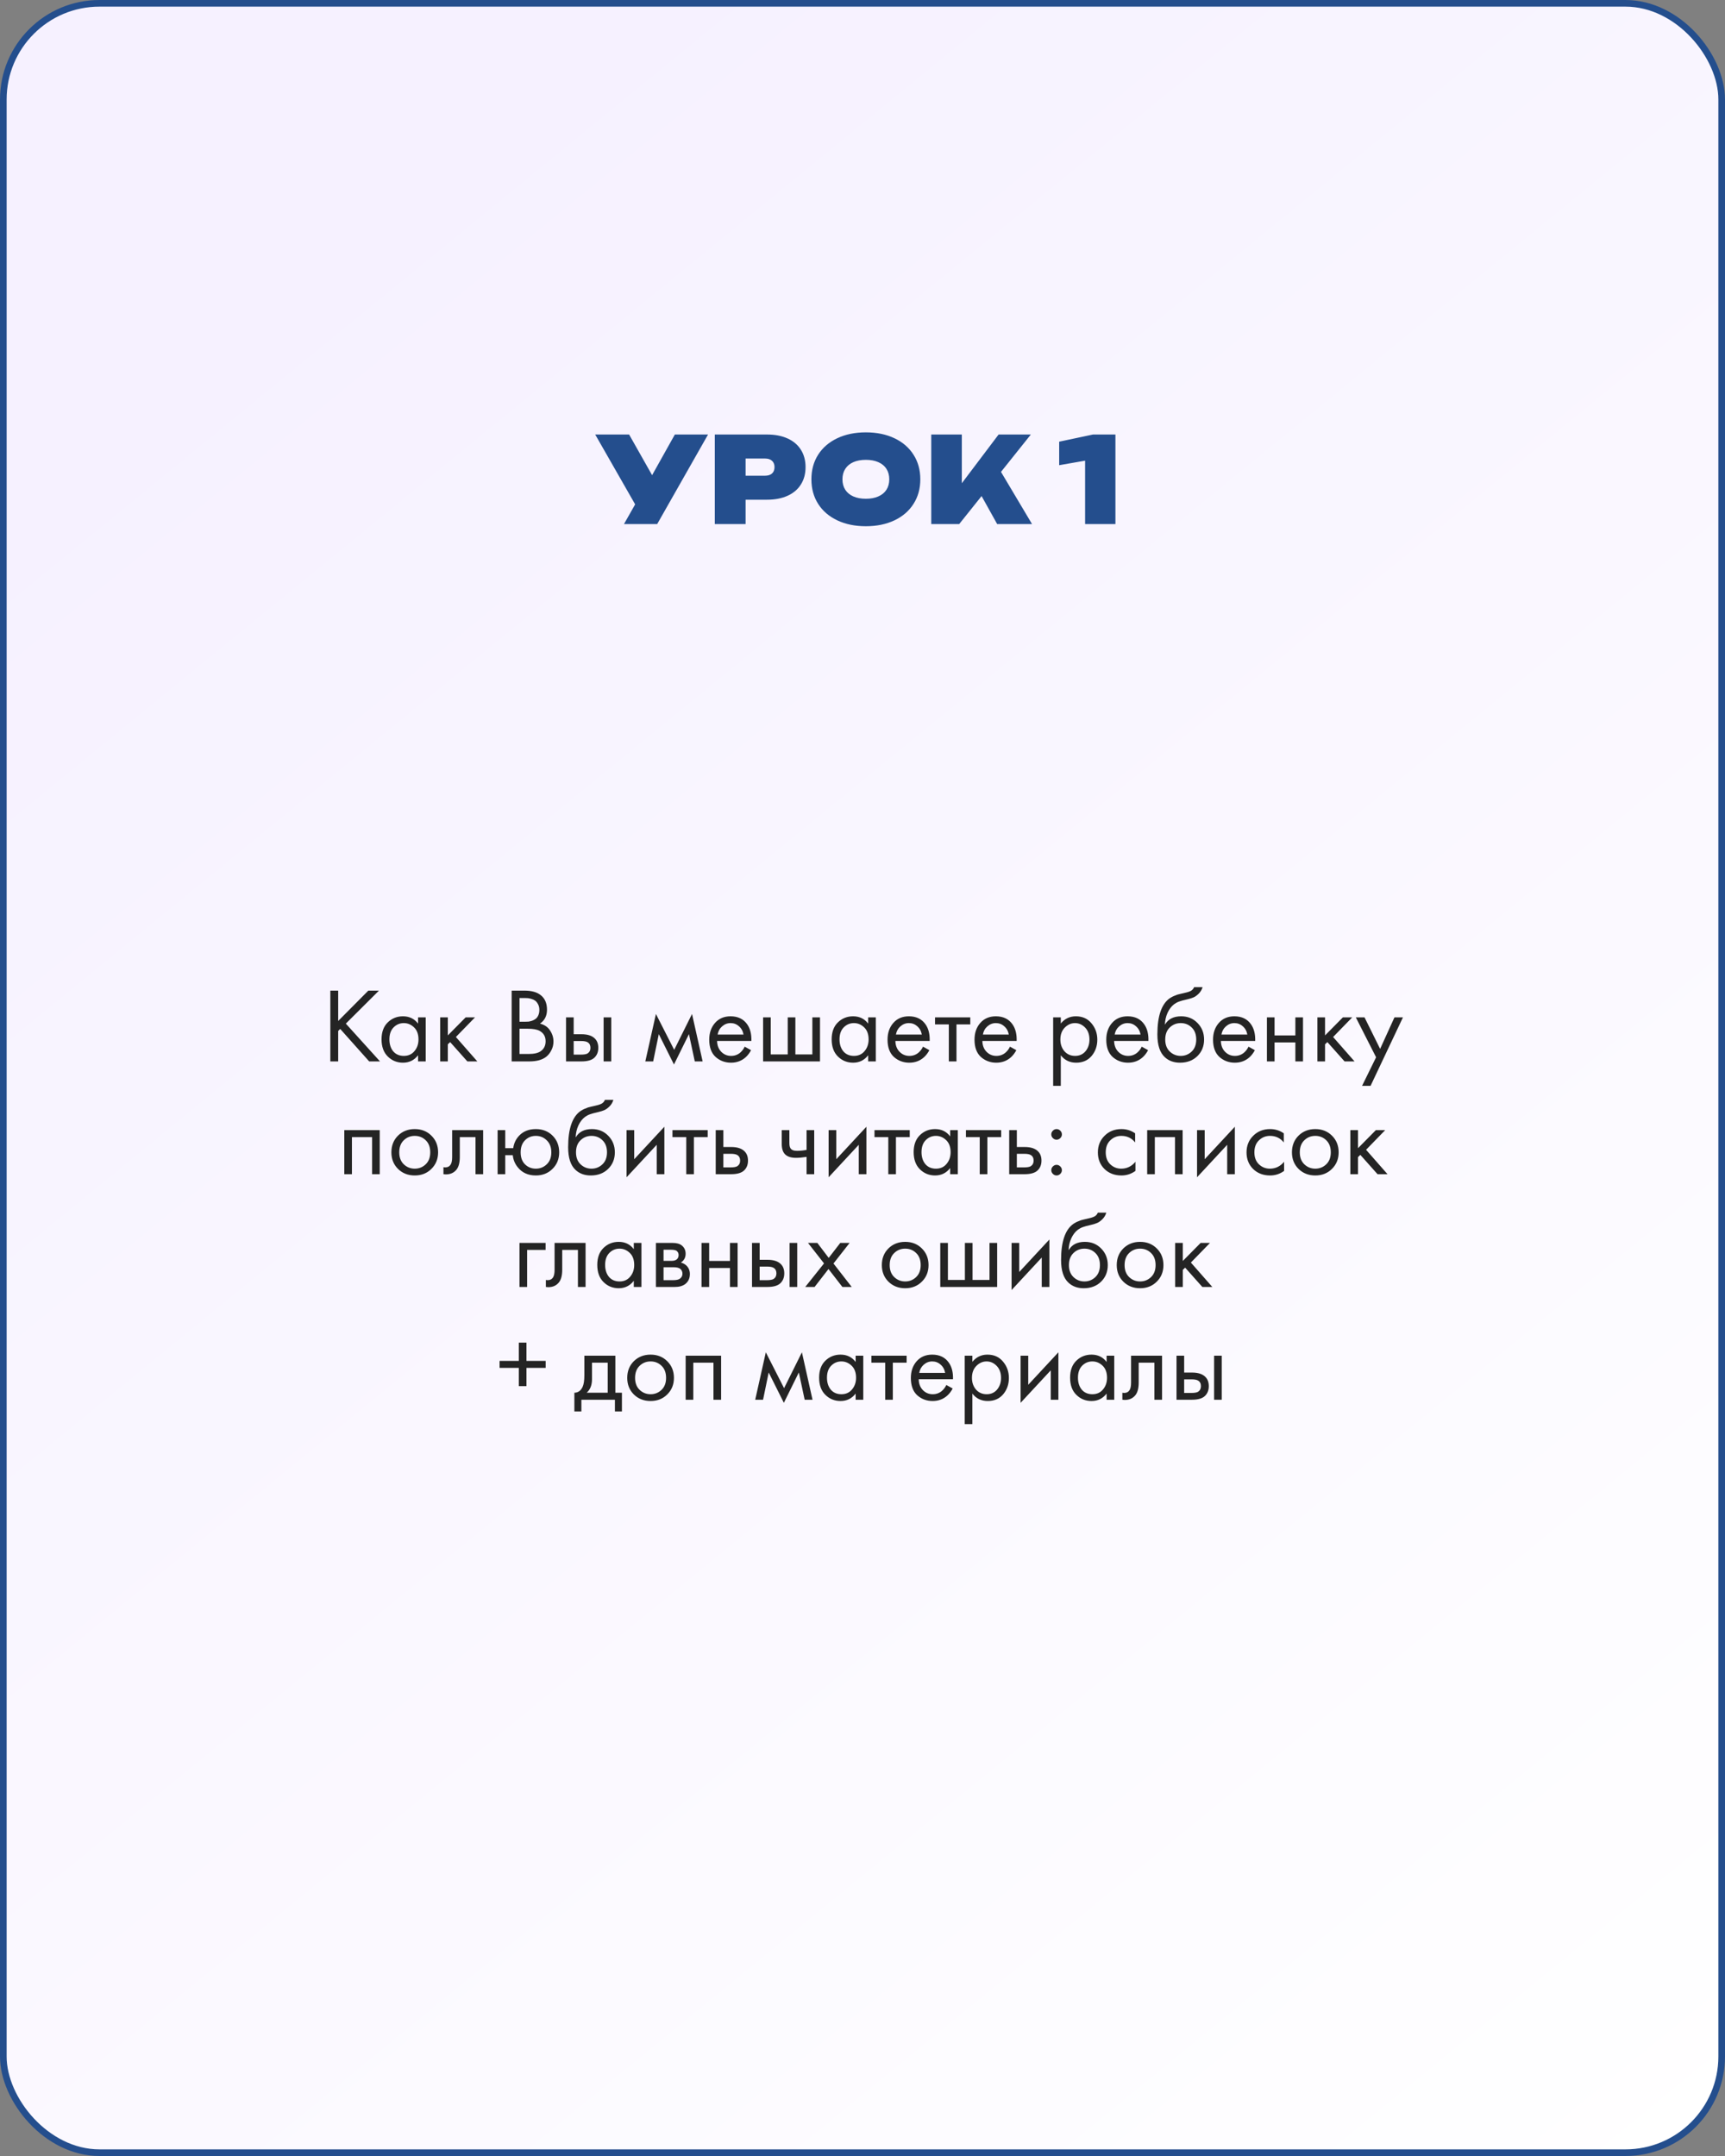
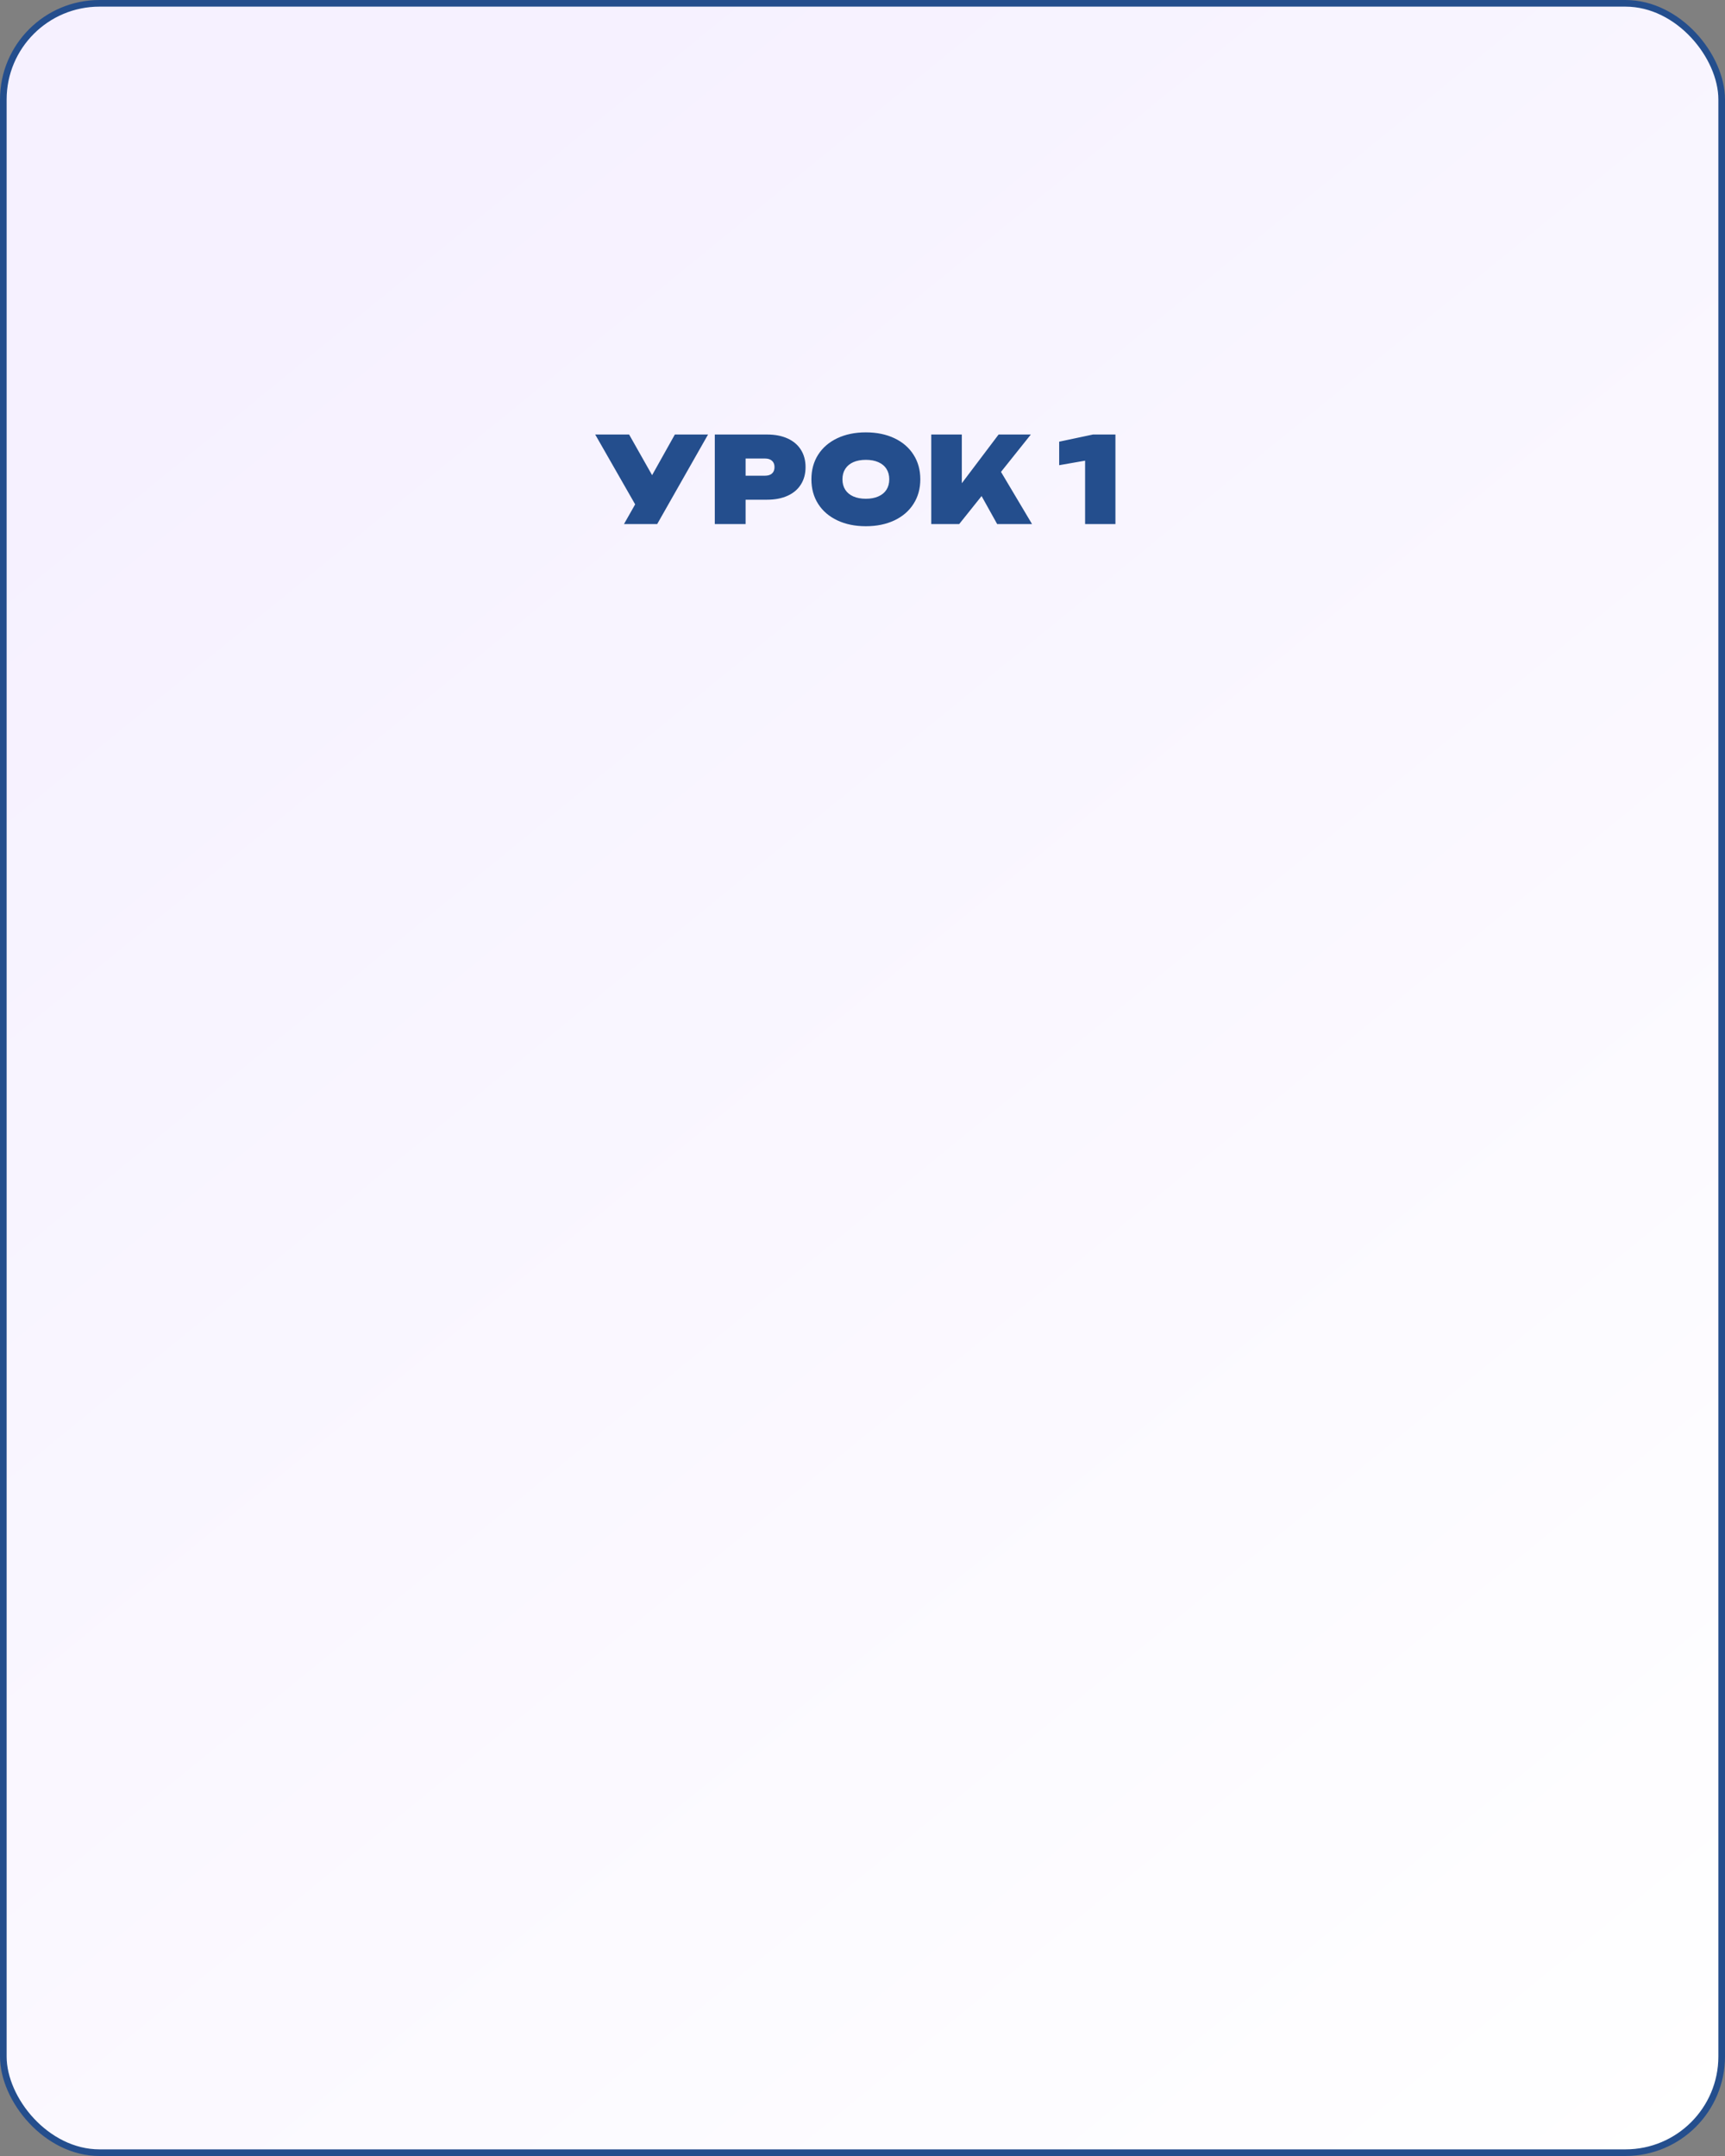
<svg xmlns="http://www.w3.org/2000/svg" width="260" height="325" viewBox="0 0 260 325" fill="none">
  <rect x="0" y="0" width="260" height="325" fill="#808080" stroke="none" />
  <g clip-path="url(#clip0_36_6)">
    <rect x="0.5" y="0.5" width="259" height="324" rx="14.5" fill="url(#paint0_linear_36_6)" stroke="#244E8D" />
    <path d="M98.288 71.629L101.717 65.5H106.721L99.053 79H94.049L95.733 76.03L89.712 65.5H94.823L98.288 71.629ZM115.603 65.5C116.809 65.5 117.85 65.701 118.726 66.103C119.602 66.505 120.268 67.075 120.724 67.813C121.186 68.551 121.417 69.418 121.417 70.414C121.417 71.41 121.186 72.277 120.724 73.015C120.268 73.753 119.602 74.323 118.726 74.725C117.85 75.127 116.809 75.328 115.603 75.328H112.381V79H107.737V65.5H115.603ZM115.297 71.71C115.759 71.71 116.113 71.599 116.359 71.377C116.611 71.149 116.737 70.828 116.737 70.414C116.737 70 116.611 69.682 116.359 69.46C116.113 69.232 115.759 69.118 115.297 69.118H112.381V71.71H115.297ZM130.506 79.324C128.88 79.324 127.446 79.03 126.204 78.442C124.962 77.854 123.999 77.026 123.315 75.958C122.637 74.89 122.298 73.654 122.298 72.25C122.298 70.846 122.637 69.61 123.315 68.542C123.999 67.474 124.962 66.646 126.204 66.058C127.446 65.47 128.88 65.176 130.506 65.176C132.132 65.176 133.566 65.47 134.808 66.058C136.05 66.646 137.01 67.474 137.688 68.542C138.372 69.61 138.714 70.846 138.714 72.25C138.714 73.654 138.372 74.89 137.688 75.958C137.01 77.026 136.05 77.854 134.808 78.442C133.566 79.03 132.132 79.324 130.506 79.324ZM130.506 75.184C131.232 75.184 131.859 75.067 132.387 74.833C132.921 74.599 133.329 74.263 133.611 73.825C133.893 73.381 134.034 72.856 134.034 72.25C134.034 71.644 133.893 71.122 133.611 70.684C133.329 70.24 132.921 69.901 132.387 69.667C131.859 69.433 131.232 69.316 130.506 69.316C129.78 69.316 129.15 69.433 128.616 69.667C128.088 69.901 127.683 70.24 127.401 70.684C127.119 71.122 126.978 71.644 126.978 72.25C126.978 72.856 127.119 73.381 127.401 73.825C127.683 74.263 128.088 74.599 128.616 74.833C129.15 75.067 129.78 75.184 130.506 75.184ZM150.874 71.134L155.554 79H150.298L147.949 74.779L144.574 79H140.362V65.5H144.97V72.844L150.514 65.5H155.374L150.874 71.134ZM159.645 66.58L164.739 65.5H168.123V79H163.551V69.442L159.645 70.126V66.58Z" fill="#244E8D" />
-     <path d="M50.974 149.328V153.904L55.518 149.328H57.118L52.126 154.304L57.278 160H55.646L51.278 155.104L50.974 155.408V160H49.79V149.328H50.974ZM63.012 154.304V153.36H64.164V160H63.012V159.072C62.436 159.819 61.679 160.192 60.74 160.192C59.844 160.192 59.081 159.883 58.452 159.264C57.823 158.645 57.508 157.781 57.508 156.672C57.508 155.584 57.817 154.736 58.436 154.128C59.065 153.509 59.833 153.2 60.74 153.2C61.7 153.2 62.457 153.568 63.012 154.304ZM60.868 154.224C60.26 154.224 59.743 154.443 59.316 154.88C58.9 155.307 58.692 155.904 58.692 156.672C58.692 157.408 58.884 158.011 59.268 158.48C59.663 158.939 60.196 159.168 60.868 159.168C61.54 159.168 62.073 158.928 62.468 158.448C62.873 157.968 63.076 157.381 63.076 156.688C63.076 155.899 62.852 155.291 62.404 154.864C61.956 154.437 61.444 154.224 60.868 154.224ZM66.346 153.36H67.498V156.08L70.186 153.36H71.594L68.714 156.32L71.946 160H70.442L67.85 157.088L67.498 157.424V160H66.346V153.36ZM77.118 149.328H79.038C80.105 149.328 80.921 149.552 81.486 150C82.126 150.491 82.446 151.227 82.446 152.208C82.446 153.125 82.094 153.824 81.39 154.304C82.073 154.475 82.579 154.821 82.91 155.344C83.251 155.856 83.422 156.405 83.422 156.992C83.422 157.472 83.316 157.915 83.102 158.32C82.9 158.725 82.644 159.051 82.334 159.296C81.737 159.765 80.883 160 79.774 160H77.118V149.328ZM78.302 150.448V154.016H79.198C79.358 154.016 79.513 154.011 79.662 154C79.811 153.979 79.987 153.936 80.19 153.872C80.403 153.797 80.585 153.701 80.734 153.584C80.894 153.467 81.028 153.291 81.134 153.056C81.241 152.821 81.294 152.549 81.294 152.24C81.294 151.909 81.23 151.627 81.102 151.392C80.974 151.147 80.83 150.965 80.67 150.848C80.51 150.731 80.318 150.64 80.094 150.576C79.87 150.512 79.7 150.475 79.582 150.464C79.465 150.453 79.347 150.448 79.23 150.448H78.302ZM78.302 155.072V158.88H79.662C80.526 158.88 81.15 158.731 81.534 158.432C82.004 158.091 82.238 157.6 82.238 156.96C82.238 156.245 81.934 155.723 81.326 155.392C80.942 155.179 80.34 155.072 79.518 155.072H78.302ZM85.315 160V153.36H86.467V155.904H87.651C88.568 155.904 89.24 156.123 89.667 156.56C90.008 156.901 90.179 157.365 90.179 157.952C90.179 158.571 89.981 159.067 89.587 159.44C89.192 159.813 88.541 160 87.635 160H85.315ZM86.467 158.976H87.539C88.019 158.976 88.36 158.917 88.563 158.8C88.851 158.608 88.995 158.325 88.995 157.952C88.995 157.568 88.856 157.291 88.579 157.12C88.387 156.992 88.045 156.928 87.555 156.928H86.467V158.976ZM90.979 160V153.36H92.131V160H90.979ZM97.265 160L98.865 152.848L101.617 158.256L104.305 152.848L105.905 160H104.721L103.841 155.888L101.585 160.464L99.297 155.888L98.449 160H97.265ZM112.243 157.776L113.203 158.304C112.979 158.731 112.707 159.088 112.387 159.376C111.779 159.92 111.043 160.192 110.179 160.192C109.283 160.192 108.509 159.904 107.859 159.328C107.219 158.741 106.899 157.872 106.899 156.72C106.899 155.707 107.187 154.869 107.763 154.208C108.349 153.536 109.133 153.2 110.115 153.2C111.224 153.2 112.061 153.605 112.627 154.416C113.075 155.056 113.283 155.888 113.251 156.912H108.083C108.093 157.584 108.301 158.128 108.707 158.544C109.112 158.96 109.608 159.168 110.195 159.168C110.717 159.168 111.171 159.008 111.555 158.688C111.853 158.432 112.083 158.128 112.243 157.776ZM108.163 155.952H112.067C111.971 155.429 111.741 155.013 111.379 154.704C111.027 154.384 110.605 154.224 110.115 154.224C109.635 154.224 109.208 154.389 108.835 154.72C108.472 155.04 108.248 155.451 108.163 155.952ZM115.018 160V153.36H116.17V158.944H118.73V153.36H119.882V158.944H122.442V153.36H123.594V160H115.018ZM130.856 154.304V153.36H132.008V160H130.856V159.072C130.28 159.819 129.522 160.192 128.584 160.192C127.688 160.192 126.925 159.883 126.296 159.264C125.666 158.645 125.352 157.781 125.352 156.672C125.352 155.584 125.661 154.736 126.28 154.128C126.909 153.509 127.677 153.2 128.584 153.2C129.544 153.2 130.301 153.568 130.856 154.304ZM128.712 154.224C128.104 154.224 127.586 154.443 127.16 154.88C126.744 155.307 126.536 155.904 126.536 156.672C126.536 157.408 126.728 158.011 127.112 158.48C127.506 158.939 128.04 159.168 128.712 159.168C129.384 159.168 129.917 158.928 130.312 158.448C130.717 157.968 130.92 157.381 130.92 156.688C130.92 155.899 130.696 155.291 130.248 154.864C129.8 154.437 129.288 154.224 128.712 154.224ZM139.118 157.776L140.078 158.304C139.854 158.731 139.582 159.088 139.262 159.376C138.654 159.92 137.918 160.192 137.054 160.192C136.158 160.192 135.384 159.904 134.734 159.328C134.094 158.741 133.774 157.872 133.774 156.72C133.774 155.707 134.062 154.869 134.638 154.208C135.224 153.536 136.008 153.2 136.99 153.2C138.099 153.2 138.936 153.605 139.502 154.416C139.95 155.056 140.158 155.888 140.126 156.912H134.958C134.968 157.584 135.176 158.128 135.582 158.544C135.987 158.96 136.483 159.168 137.07 159.168C137.592 159.168 138.046 159.008 138.43 158.688C138.728 158.432 138.958 158.128 139.118 157.776ZM135.038 155.952H138.942C138.846 155.429 138.616 155.013 138.254 154.704C137.902 154.384 137.48 154.224 136.99 154.224C136.51 154.224 136.083 154.389 135.71 154.72C135.347 155.04 135.123 155.451 135.038 155.952ZM146.245 154.416H144.165V160H143.013V154.416H140.933V153.36H146.245V154.416ZM152.227 157.776L153.187 158.304C152.963 158.731 152.691 159.088 152.371 159.376C151.763 159.92 151.027 160.192 150.163 160.192C149.267 160.192 148.494 159.904 147.843 159.328C147.203 158.741 146.883 157.872 146.883 156.72C146.883 155.707 147.171 154.869 147.747 154.208C148.334 153.536 149.118 153.2 150.099 153.2C151.208 153.2 152.046 153.605 152.611 154.416C153.059 155.056 153.267 155.888 153.235 156.912H148.067C148.078 157.584 148.286 158.128 148.691 158.544C149.096 158.96 149.592 159.168 150.179 159.168C150.702 159.168 151.155 159.008 151.539 158.688C151.838 158.432 152.067 158.128 152.227 157.776ZM148.147 155.952H152.051C151.955 155.429 151.726 155.013 151.363 154.704C151.011 154.384 150.59 154.224 150.099 154.224C149.619 154.224 149.192 154.389 148.819 154.72C148.456 155.04 148.232 155.451 148.147 155.952ZM159.888 159.072V163.68H158.736V153.36H159.888V154.288C160.475 153.563 161.232 153.2 162.16 153.2C163.152 153.2 163.936 153.552 164.512 154.256C165.099 154.949 165.392 155.771 165.392 156.72C165.392 157.68 165.104 158.501 164.528 159.184C163.952 159.856 163.179 160.192 162.208 160.192C161.238 160.192 160.464 159.819 159.888 159.072ZM162.048 159.168C162.699 159.168 163.222 158.933 163.616 158.464C164.011 157.984 164.208 157.403 164.208 156.72C164.208 155.952 163.99 155.344 163.552 154.896C163.115 154.448 162.608 154.224 162.032 154.224C161.456 154.224 160.944 154.448 160.496 154.896C160.048 155.344 159.824 155.947 159.824 156.704C159.824 157.397 160.027 157.984 160.432 158.464C160.848 158.933 161.387 159.168 162.048 159.168ZM172.086 157.776L173.046 158.304C172.822 158.731 172.55 159.088 172.23 159.376C171.622 159.92 170.886 160.192 170.022 160.192C169.126 160.192 168.353 159.904 167.702 159.328C167.062 158.741 166.742 157.872 166.742 156.72C166.742 155.707 167.03 154.869 167.606 154.208C168.193 153.536 168.977 153.2 169.958 153.2C171.068 153.2 171.905 153.605 172.47 154.416C172.918 155.056 173.126 155.888 173.094 156.912H167.926C167.937 157.584 168.145 158.128 168.55 158.544C168.956 158.96 169.452 159.168 170.038 159.168C170.561 159.168 171.014 159.008 171.398 158.688C171.697 158.432 171.926 158.128 172.086 157.776ZM168.006 155.952H171.91C171.814 155.429 171.585 155.013 171.222 154.704C170.87 154.384 170.449 154.224 169.958 154.224C169.478 154.224 169.052 154.389 168.678 154.72C168.316 155.04 168.092 155.451 168.006 155.952ZM179.981 148.8H181.261C181.144 149.195 180.941 149.531 180.653 149.808C180.376 150.075 180.12 150.256 179.885 150.352C179.661 150.448 179.395 150.533 179.085 150.608C179.032 150.619 178.904 150.651 178.701 150.704C178.499 150.747 178.344 150.784 178.237 150.816C178.131 150.848 177.992 150.891 177.821 150.944C177.651 150.997 177.496 151.061 177.357 151.136C177.219 151.211 177.091 151.291 176.973 151.376C176.568 151.685 176.237 152.117 175.981 152.672C175.736 153.216 175.603 153.797 175.581 154.416H175.613C176.093 153.605 176.899 153.2 178.029 153.2C179.021 153.2 179.843 153.536 180.493 154.208C181.155 154.88 181.485 155.712 181.485 156.704C181.485 157.707 181.149 158.539 180.477 159.2C179.805 159.861 178.931 160.192 177.853 160.192C176.925 160.192 176.163 159.915 175.565 159.36C174.819 158.677 174.445 157.536 174.445 155.936C174.445 153.152 175.075 151.328 176.333 150.464C176.429 150.4 176.531 150.341 176.637 150.288C176.744 150.224 176.856 150.171 176.973 150.128C177.101 150.075 177.208 150.032 177.293 150C177.379 149.957 177.496 149.92 177.645 149.888C177.805 149.845 177.912 149.819 177.965 149.808C178.029 149.787 178.147 149.76 178.317 149.728C178.499 149.685 178.611 149.659 178.653 149.648C179.08 149.552 179.389 149.44 179.581 149.312C179.773 149.173 179.907 149.003 179.981 148.8ZM179.613 154.88C179.165 154.443 178.616 154.224 177.965 154.224C177.315 154.224 176.76 154.448 176.301 154.896C175.853 155.333 175.629 155.936 175.629 156.704C175.629 157.472 175.859 158.075 176.317 158.512C176.776 158.949 177.325 159.168 177.965 159.168C178.605 159.168 179.155 158.949 179.613 158.512C180.072 158.075 180.301 157.472 180.301 156.704C180.301 155.925 180.072 155.317 179.613 154.88ZM188.18 157.776L189.14 158.304C188.916 158.731 188.644 159.088 188.324 159.376C187.716 159.92 186.98 160.192 186.116 160.192C185.22 160.192 184.447 159.904 183.796 159.328C183.156 158.741 182.836 157.872 182.836 156.72C182.836 155.707 183.124 154.869 183.7 154.208C184.287 153.536 185.071 153.2 186.052 153.2C187.161 153.2 187.999 153.605 188.564 154.416C189.012 155.056 189.22 155.888 189.188 156.912H184.02C184.031 157.584 184.239 158.128 184.644 158.544C185.049 158.96 185.545 159.168 186.132 159.168C186.655 159.168 187.108 159.008 187.492 158.688C187.791 158.432 188.02 158.128 188.18 157.776ZM184.1 155.952H188.004C187.908 155.429 187.679 155.013 187.316 154.704C186.964 154.384 186.543 154.224 186.052 154.224C185.572 154.224 185.145 154.389 184.772 154.72C184.409 155.04 184.185 155.451 184.1 155.952ZM190.955 160V153.36H192.107V156.08H195.243V153.36H196.395V160H195.243V157.136H192.107V160H190.955ZM198.565 153.36H199.717V156.08L202.405 153.36H203.813L200.933 156.32L204.165 160H202.661L200.069 157.088L199.717 157.424V160H198.565V153.36ZM205.299 163.68L207.411 159.376L204.355 153.36H205.667L208.019 158.112L210.179 153.36H211.459L206.579 163.68H205.299ZM51.893 170.36H57.237V177H56.085V171.416H53.045V177H51.893V170.36ZM65.024 176.2C64.363 176.861 63.526 177.192 62.512 177.192C61.499 177.192 60.656 176.861 59.984 176.2C59.323 175.539 58.992 174.707 58.992 173.704C58.992 172.691 59.323 171.853 59.984 171.192C60.656 170.531 61.499 170.2 62.512 170.2C63.526 170.2 64.363 170.531 65.024 171.192C65.696 171.853 66.032 172.691 66.032 173.704C66.032 174.707 65.696 175.539 65.024 176.2ZM64.16 171.88C63.712 171.443 63.163 171.224 62.512 171.224C61.862 171.224 61.307 171.448 60.848 171.896C60.4 172.333 60.176 172.936 60.176 173.704C60.176 174.472 60.406 175.075 60.864 175.512C61.323 175.949 61.872 176.168 62.512 176.168C63.152 176.168 63.702 175.949 64.16 175.512C64.619 175.075 64.848 174.472 64.848 173.704C64.848 172.925 64.619 172.317 64.16 171.88ZM72.823 170.36V177H71.671V171.416H69.303V174.408C69.303 175.272 69.132 175.912 68.791 176.328C68.407 176.797 67.874 177.032 67.191 177.032C67.106 177.032 66.988 177.021 66.839 177V175.944C66.946 175.965 67.031 175.976 67.095 175.976C67.468 175.976 67.746 175.832 67.927 175.544C68.076 175.309 68.151 174.931 68.151 174.408V170.36H72.823ZM76.154 173.08H77.354C77.461 172.333 77.759 171.704 78.25 171.192C78.879 170.531 79.717 170.2 80.762 170.2C81.786 170.2 82.629 170.531 83.29 171.192C83.951 171.853 84.282 172.691 84.282 173.704C84.282 174.707 83.946 175.539 83.274 176.2C82.613 176.861 81.775 177.192 80.762 177.192C79.599 177.192 78.687 176.776 78.026 175.944C77.599 175.411 77.354 174.808 77.29 174.136H76.154V177H75.002V170.36H76.154V173.08ZM80.762 171.224C80.122 171.224 79.578 171.448 79.13 171.896C78.693 172.333 78.474 172.936 78.474 173.704C78.474 174.483 78.698 175.091 79.146 175.528C79.594 175.955 80.133 176.168 80.762 176.168C81.402 176.168 81.951 175.949 82.41 175.512C82.869 175.075 83.098 174.472 83.098 173.704C83.098 172.936 82.869 172.333 82.41 171.896C81.962 171.448 81.413 171.224 80.762 171.224ZM91.169 165.8H92.449C92.332 166.195 92.129 166.531 91.841 166.808C91.564 167.075 91.308 167.256 91.073 167.352C90.849 167.448 90.582 167.533 90.273 167.608C90.22 167.619 90.092 167.651 89.889 167.704C89.686 167.747 89.532 167.784 89.425 167.816C89.318 167.848 89.18 167.891 89.009 167.944C88.838 167.997 88.684 168.061 88.545 168.136C88.406 168.211 88.278 168.291 88.161 168.376C87.756 168.685 87.425 169.117 87.169 169.672C86.924 170.216 86.79 170.797 86.769 171.416H86.801C87.281 170.605 88.086 170.2 89.217 170.2C90.209 170.2 91.03 170.536 91.681 171.208C92.342 171.88 92.673 172.712 92.673 173.704C92.673 174.707 92.337 175.539 91.665 176.2C90.993 176.861 90.118 177.192 89.041 177.192C88.113 177.192 87.35 176.915 86.753 176.36C86.006 175.677 85.633 174.536 85.633 172.936C85.633 170.152 86.262 168.328 87.521 167.464C87.617 167.4 87.718 167.341 87.825 167.288C87.932 167.224 88.044 167.171 88.161 167.128C88.289 167.075 88.396 167.032 88.481 167C88.566 166.957 88.684 166.92 88.833 166.888C88.993 166.845 89.1 166.819 89.153 166.808C89.217 166.787 89.334 166.76 89.505 166.728C89.686 166.685 89.798 166.659 89.841 166.648C90.268 166.552 90.577 166.44 90.769 166.312C90.961 166.173 91.094 166.003 91.169 165.8ZM90.801 171.88C90.353 171.443 89.804 171.224 89.153 171.224C88.502 171.224 87.948 171.448 87.489 171.896C87.041 172.333 86.817 172.936 86.817 173.704C86.817 174.472 87.046 175.075 87.505 175.512C87.964 175.949 88.513 176.168 89.153 176.168C89.793 176.168 90.342 175.949 90.801 175.512C91.26 175.075 91.489 174.472 91.489 173.704C91.489 172.925 91.26 172.317 90.801 171.88ZM94.44 170.36H95.592V174.744L100.136 169.848V177H98.984V172.568L94.44 177.464V170.36ZM106.667 171.416H104.587V177H103.435V171.416H101.355V170.36H106.667V171.416ZM107.877 177V170.36H109.029V172.904H110.213C111.13 172.904 111.802 173.123 112.229 173.56C112.57 173.901 112.741 174.365 112.741 174.952C112.741 175.571 112.544 176.067 112.149 176.44C111.754 176.813 111.104 177 110.197 177H107.877ZM109.029 175.976H110.101C110.581 175.976 110.922 175.917 111.125 175.8C111.413 175.608 111.557 175.325 111.557 174.952C111.557 174.568 111.418 174.291 111.141 174.12C110.949 173.992 110.608 173.928 110.117 173.928H109.029V175.976ZM121.57 177V174.392C120.94 174.488 120.418 174.536 120.002 174.536C119.276 174.536 118.738 174.376 118.386 174.056C118.012 173.725 117.826 173.181 117.826 172.424V170.36H118.978V172.264C118.978 172.627 119.026 172.888 119.122 173.048C119.271 173.336 119.607 173.48 120.13 173.48C120.599 173.48 121.079 173.432 121.57 173.336V170.36H122.722V177H121.57ZM124.893 170.36H126.045V174.744L130.589 169.848V177H129.437V172.568L124.893 177.464V170.36ZM137.12 171.416H135.04V177H133.888V171.416H131.808V170.36H137.12V171.416ZM143.215 171.304V170.36H144.367V177H143.215V176.072C142.639 176.819 141.882 177.192 140.943 177.192C140.047 177.192 139.284 176.883 138.655 176.264C138.026 175.645 137.711 174.781 137.711 173.672C137.711 172.584 138.02 171.736 138.639 171.128C139.268 170.509 140.036 170.2 140.943 170.2C141.903 170.2 142.66 170.568 143.215 171.304ZM141.071 171.224C140.463 171.224 139.946 171.443 139.519 171.88C139.103 172.307 138.895 172.904 138.895 173.672C138.895 174.408 139.087 175.011 139.471 175.48C139.866 175.939 140.399 176.168 141.071 176.168C141.743 176.168 142.276 175.928 142.671 175.448C143.076 174.968 143.279 174.381 143.279 173.688C143.279 172.899 143.055 172.291 142.607 171.864C142.159 171.437 141.647 171.224 141.071 171.224ZM150.901 171.416H148.821V177H147.669V171.416H145.589V170.36H150.901V171.416ZM152.111 177V170.36H153.263V172.904H154.447C155.365 172.904 156.037 173.123 156.463 173.56C156.805 173.901 156.975 174.365 156.975 174.952C156.975 175.571 156.778 176.067 156.383 176.44C155.989 176.813 155.338 177 154.431 177H152.111ZM153.263 175.976H154.335C154.815 175.976 155.157 175.917 155.359 175.8C155.647 175.608 155.791 175.325 155.791 174.952C155.791 174.568 155.653 174.291 155.375 174.12C155.183 173.992 154.842 173.928 154.351 173.928H153.263V175.976ZM158.694 171.56C158.534 171.4 158.454 171.213 158.454 171C158.454 170.787 158.534 170.6 158.694 170.44C158.854 170.28 159.04 170.2 159.254 170.2C159.467 170.2 159.654 170.28 159.814 170.44C159.974 170.6 160.054 170.787 160.054 171C160.054 171.213 159.974 171.4 159.814 171.56C159.654 171.72 159.467 171.8 159.254 171.8C159.04 171.8 158.854 171.72 158.694 171.56ZM158.694 176.952C158.534 176.792 158.454 176.605 158.454 176.392C158.454 176.179 158.534 175.992 158.694 175.832C158.854 175.672 159.04 175.592 159.254 175.592C159.467 175.592 159.654 175.672 159.814 175.832C159.974 175.992 160.054 176.179 160.054 176.392C160.054 176.605 159.974 176.792 159.814 176.952C159.654 177.112 159.467 177.192 159.254 177.192C159.04 177.192 158.854 177.112 158.694 176.952ZM171.093 170.84V172.216C170.57 171.555 169.877 171.224 169.013 171.224C168.362 171.224 167.807 171.448 167.349 171.896C166.89 172.333 166.661 172.936 166.661 173.704C166.661 174.472 166.89 175.075 167.349 175.512C167.807 175.949 168.357 176.168 168.997 176.168C169.85 176.168 170.565 175.821 171.141 175.128V176.504C170.511 176.963 169.807 177.192 169.029 177.192C167.994 177.192 167.141 176.867 166.469 176.216C165.807 175.555 165.477 174.723 165.477 173.72C165.477 172.707 165.813 171.869 166.485 171.208C167.157 170.536 168.005 170.2 169.029 170.2C169.797 170.2 170.485 170.413 171.093 170.84ZM172.908 170.36H178.252V177H177.1V171.416H174.06V177H172.908V170.36ZM180.424 170.36H181.576V174.744L186.12 169.848V177H184.968V172.568L180.424 177.464V170.36ZM193.499 170.84V172.216C192.976 171.555 192.283 171.224 191.419 171.224C190.768 171.224 190.214 171.448 189.755 171.896C189.296 172.333 189.067 172.936 189.067 173.704C189.067 174.472 189.296 175.075 189.755 175.512C190.214 175.949 190.763 176.168 191.403 176.168C192.256 176.168 192.971 175.821 193.547 175.128V176.504C192.918 176.963 192.214 177.192 191.435 177.192C190.4 177.192 189.547 176.867 188.875 176.216C188.214 175.555 187.883 174.723 187.883 173.72C187.883 172.707 188.219 171.869 188.891 171.208C189.563 170.536 190.411 170.2 191.435 170.2C192.203 170.2 192.891 170.413 193.499 170.84ZM200.759 176.2C200.097 176.861 199.26 177.192 198.247 177.192C197.233 177.192 196.391 176.861 195.719 176.2C195.057 175.539 194.727 174.707 194.727 173.704C194.727 172.691 195.057 171.853 195.719 171.192C196.391 170.531 197.233 170.2 198.247 170.2C199.26 170.2 200.097 170.531 200.759 171.192C201.431 171.853 201.767 172.691 201.767 173.704C201.767 174.707 201.431 175.539 200.759 176.2ZM199.895 171.88C199.447 171.443 198.897 171.224 198.247 171.224C197.596 171.224 197.041 171.448 196.583 171.896C196.135 172.333 195.911 172.936 195.911 173.704C195.911 174.472 196.14 175.075 196.599 175.512C197.057 175.949 197.607 176.168 198.247 176.168C198.887 176.168 199.436 175.949 199.895 175.512C200.353 175.075 200.583 174.472 200.583 173.704C200.583 172.925 200.353 172.317 199.895 171.88ZM203.533 170.36H204.685V173.08L207.373 170.36H208.781L205.901 173.32L209.133 177H207.629L205.037 174.088L204.685 174.424V177H203.533V170.36ZM78.299 194V187.36H82.235V188.416H79.451V194H78.299ZM88.26 187.36V194H87.108V188.416H84.74V191.408C84.74 192.272 84.57 192.912 84.228 193.328C83.844 193.797 83.311 194.032 82.628 194.032C82.543 194.032 82.426 194.021 82.276 194V192.944C82.383 192.965 82.468 192.976 82.532 192.976C82.906 192.976 83.183 192.832 83.364 192.544C83.514 192.309 83.588 191.931 83.588 191.408V187.36H88.26ZM95.528 188.304V187.36H96.68V194H95.528V193.072C94.952 193.819 94.194 194.192 93.256 194.192C92.36 194.192 91.597 193.883 90.968 193.264C90.338 192.645 90.024 191.781 90.024 190.672C90.024 189.584 90.333 188.736 90.952 188.128C91.581 187.509 92.349 187.2 93.256 187.2C94.216 187.2 94.973 187.568 95.528 188.304ZM93.384 188.224C92.776 188.224 92.258 188.443 91.832 188.88C91.416 189.307 91.208 189.904 91.208 190.672C91.208 191.408 91.4 192.011 91.784 192.48C92.178 192.939 92.712 193.168 93.384 193.168C94.056 193.168 94.589 192.928 94.984 192.448C95.389 191.968 95.592 191.381 95.592 190.688C95.592 189.899 95.368 189.291 94.92 188.864C94.472 188.437 93.96 188.224 93.384 188.224ZM98.861 187.36H101.373C101.981 187.36 102.445 187.488 102.765 187.744C103.149 188.053 103.341 188.469 103.341 188.992C103.341 189.568 103.101 190.011 102.621 190.32C102.952 190.405 103.229 190.555 103.453 190.768C103.805 191.109 103.981 191.536 103.981 192.048C103.981 192.688 103.752 193.189 103.293 193.552C102.899 193.851 102.376 194 101.725 194H98.861V187.36ZM100.013 190.064H101.229C101.539 190.064 101.784 190 101.965 189.872C102.179 189.712 102.285 189.483 102.285 189.184C102.285 188.917 102.179 188.704 101.965 188.544C101.805 188.437 101.496 188.384 101.037 188.384H100.013V190.064ZM100.013 192.976H101.437C101.928 192.976 102.275 192.901 102.477 192.752C102.733 192.56 102.861 192.315 102.861 192.016C102.861 191.696 102.749 191.445 102.525 191.264C102.323 191.104 101.976 191.024 101.485 191.024H100.013V192.976ZM105.736 194V187.36H106.888V190.08H110.024V187.36H111.176V194H110.024V191.136H106.888V194H105.736ZM113.346 194V187.36H114.498V189.904H115.682C116.599 189.904 117.271 190.123 117.698 190.56C118.039 190.901 118.21 191.365 118.21 191.952C118.21 192.571 118.012 193.067 117.618 193.44C117.223 193.813 116.572 194 115.666 194H113.346ZM114.498 192.976H115.57C116.05 192.976 116.391 192.917 116.594 192.8C116.882 192.608 117.026 192.325 117.026 191.952C117.026 191.568 116.887 191.291 116.61 191.12C116.418 190.992 116.076 190.928 115.586 190.928H114.498V192.976ZM119.01 194V187.36H120.162V194H119.01ZM121.37 194L124.202 190.448L121.786 187.36H123.194L124.906 189.616L126.65 187.36H128.058L125.626 190.464L128.378 194H126.97L124.874 191.296L122.778 194H121.37ZM138.946 193.2C138.285 193.861 137.448 194.192 136.434 194.192C135.421 194.192 134.578 193.861 133.906 193.2C133.245 192.539 132.914 191.707 132.914 190.704C132.914 189.691 133.245 188.853 133.906 188.192C134.578 187.531 135.421 187.2 136.434 187.2C137.448 187.2 138.285 187.531 138.946 188.192C139.618 188.853 139.954 189.691 139.954 190.704C139.954 191.707 139.618 192.539 138.946 193.2ZM138.082 188.88C137.634 188.443 137.085 188.224 136.434 188.224C135.784 188.224 135.229 188.448 134.77 188.896C134.322 189.333 134.098 189.936 134.098 190.704C134.098 191.472 134.328 192.075 134.786 192.512C135.245 192.949 135.794 193.168 136.434 193.168C137.074 193.168 137.624 192.949 138.082 192.512C138.541 192.075 138.77 191.472 138.77 190.704C138.77 189.925 138.541 189.317 138.082 188.88ZM141.721 194V187.36H142.873V192.944H145.433V187.36H146.585V192.944H149.145V187.36H150.297V194H141.721ZM152.471 187.36H153.623V191.744L158.167 186.848V194H157.015V189.568L152.471 194.464V187.36ZM165.466 182.8H166.746C166.628 183.195 166.426 183.531 166.138 183.808C165.86 184.075 165.604 184.256 165.37 184.352C165.146 184.448 164.879 184.533 164.57 184.608C164.516 184.619 164.388 184.651 164.186 184.704C163.983 184.747 163.828 184.784 163.722 184.816C163.615 184.848 163.476 184.891 163.306 184.944C163.135 184.997 162.98 185.061 162.842 185.136C162.703 185.211 162.575 185.291 162.458 185.376C162.052 185.685 161.722 186.117 161.466 186.672C161.22 187.216 161.087 187.797 161.066 188.416H161.098C161.578 187.605 162.383 187.2 163.514 187.2C164.506 187.2 165.327 187.536 165.978 188.208C166.639 188.88 166.97 189.712 166.97 190.704C166.97 191.707 166.634 192.539 165.962 193.2C165.29 193.861 164.415 194.192 163.338 194.192C162.41 194.192 161.647 193.915 161.05 193.36C160.303 192.677 159.93 191.536 159.93 189.936C159.93 187.152 160.559 185.328 161.818 184.464C161.914 184.4 162.015 184.341 162.122 184.288C162.228 184.224 162.34 184.171 162.458 184.128C162.586 184.075 162.692 184.032 162.778 184C162.863 183.957 162.98 183.92 163.13 183.888C163.29 183.845 163.396 183.819 163.45 183.808C163.514 183.787 163.631 183.76 163.802 183.728C163.983 183.685 164.095 183.659 164.138 183.648C164.564 183.552 164.874 183.44 165.066 183.312C165.258 183.173 165.391 183.003 165.466 182.8ZM165.098 188.88C164.65 188.443 164.1 188.224 163.45 188.224C162.799 188.224 162.244 188.448 161.786 188.896C161.338 189.333 161.114 189.936 161.114 190.704C161.114 191.472 161.343 192.075 161.802 192.512C162.26 192.949 162.81 193.168 163.45 193.168C164.09 193.168 164.639 192.949 165.098 192.512C165.556 192.075 165.786 191.472 165.786 190.704C165.786 189.925 165.556 189.317 165.098 188.88ZM174.352 193.2C173.691 193.861 172.854 194.192 171.84 194.192C170.827 194.192 169.984 193.861 169.312 193.2C168.651 192.539 168.32 191.707 168.32 190.704C168.32 189.691 168.651 188.853 169.312 188.192C169.984 187.531 170.827 187.2 171.84 187.2C172.854 187.2 173.691 187.531 174.352 188.192C175.024 188.853 175.36 189.691 175.36 190.704C175.36 191.707 175.024 192.539 174.352 193.2ZM173.488 188.88C173.04 188.443 172.491 188.224 171.84 188.224C171.19 188.224 170.635 188.448 170.176 188.896C169.728 189.333 169.504 189.936 169.504 190.704C169.504 191.472 169.734 192.075 170.192 192.512C170.651 192.949 171.2 193.168 171.84 193.168C172.48 193.168 173.03 192.949 173.488 192.512C173.947 192.075 174.176 191.472 174.176 190.704C174.176 189.925 173.947 189.317 173.488 188.88ZM177.127 187.36H178.279V190.08L180.967 187.36H182.375L179.495 190.32L182.727 194H181.223L178.631 191.088L178.279 191.424V194H177.127V187.36ZM75.301 206.2V205.144H78.197V202.392H79.349V205.144H82.245V206.2H79.349V208.952H78.197V206.2H75.301ZM88.076 204.36H92.748V209.944H93.74V212.76H92.684V211H87.628V212.76H86.572V209.944C87.126 209.933 87.537 209.645 87.804 209.08C87.985 208.707 88.076 208.12 88.076 207.32V204.36ZM91.596 209.944V205.416H89.228V207.912C89.228 208.797 88.961 209.475 88.428 209.944H91.596ZM100.571 210.2C99.91 210.861 99.073 211.192 98.059 211.192C97.046 211.192 96.203 210.861 95.531 210.2C94.87 209.539 94.539 208.707 94.539 207.704C94.539 206.691 94.87 205.853 95.531 205.192C96.203 204.531 97.046 204.2 98.059 204.2C99.073 204.2 99.91 204.531 100.571 205.192C101.243 205.853 101.579 206.691 101.579 207.704C101.579 208.707 101.243 209.539 100.571 210.2ZM99.707 205.88C99.259 205.443 98.71 205.224 98.059 205.224C97.409 205.224 96.854 205.448 96.395 205.896C95.947 206.333 95.723 206.936 95.723 207.704C95.723 208.472 95.953 209.075 96.411 209.512C96.87 209.949 97.419 210.168 98.059 210.168C98.699 210.168 99.249 209.949 99.707 209.512C100.166 209.075 100.395 208.472 100.395 207.704C100.395 206.925 100.166 206.317 99.707 205.88ZM103.346 204.36H108.69V211H107.538V205.416H104.498V211H103.346V204.36ZM113.828 211L115.428 203.848L118.18 209.256L120.868 203.848L122.468 211H121.284L120.404 206.888L118.148 211.464L115.86 206.888L115.012 211H113.828ZM128.965 205.304V204.36H130.117V211H128.965V210.072C128.389 210.819 127.632 211.192 126.693 211.192C125.797 211.192 125.034 210.883 124.405 210.264C123.776 209.645 123.461 208.781 123.461 207.672C123.461 206.584 123.77 205.736 124.389 205.128C125.018 204.509 125.786 204.2 126.693 204.2C127.653 204.2 128.41 204.568 128.965 205.304ZM126.821 205.224C126.213 205.224 125.696 205.443 125.269 205.88C124.853 206.307 124.645 206.904 124.645 207.672C124.645 208.408 124.837 209.011 125.221 209.48C125.616 209.939 126.149 210.168 126.821 210.168C127.493 210.168 128.026 209.928 128.421 209.448C128.826 208.968 129.029 208.381 129.029 207.688C129.029 206.899 128.805 206.291 128.357 205.864C127.909 205.437 127.397 205.224 126.821 205.224ZM136.651 205.416H134.571V211H133.419V205.416H131.339V204.36H136.651V205.416ZM142.633 208.776L143.593 209.304C143.369 209.731 143.097 210.088 142.777 210.376C142.169 210.92 141.433 211.192 140.569 211.192C139.673 211.192 138.9 210.904 138.249 210.328C137.609 209.741 137.289 208.872 137.289 207.72C137.289 206.707 137.577 205.869 138.153 205.208C138.74 204.536 139.524 204.2 140.505 204.2C141.615 204.2 142.452 204.605 143.017 205.416C143.465 206.056 143.673 206.888 143.641 207.912H138.473C138.484 208.584 138.692 209.128 139.097 209.544C139.503 209.96 139.999 210.168 140.585 210.168C141.108 210.168 141.561 210.008 141.945 209.688C142.244 209.432 142.473 209.128 142.633 208.776ZM138.553 206.952H142.457C142.361 206.429 142.132 206.013 141.769 205.704C141.417 205.384 140.996 205.224 140.505 205.224C140.025 205.224 139.599 205.389 139.225 205.72C138.863 206.04 138.639 206.451 138.553 206.952ZM146.56 210.072V214.68H145.408V204.36H146.56V205.288C147.147 204.563 147.904 204.2 148.832 204.2C149.824 204.2 150.608 204.552 151.184 205.256C151.771 205.949 152.064 206.771 152.064 207.72C152.064 208.68 151.776 209.501 151.2 210.184C150.624 210.856 149.851 211.192 148.88 211.192C147.91 211.192 147.136 210.819 146.56 210.072ZM148.72 210.168C149.371 210.168 149.894 209.933 150.288 209.464C150.683 208.984 150.88 208.403 150.88 207.72C150.88 206.952 150.662 206.344 150.224 205.896C149.787 205.448 149.28 205.224 148.704 205.224C148.128 205.224 147.616 205.448 147.168 205.896C146.72 206.344 146.496 206.947 146.496 207.704C146.496 208.397 146.699 208.984 147.104 209.464C147.52 209.933 148.059 210.168 148.72 210.168ZM153.83 204.36H154.982V208.744L159.526 203.848V211H158.374V206.568L153.83 211.464V204.36ZM166.793 205.304V204.36H167.945V211H166.793V210.072C166.217 210.819 165.46 211.192 164.521 211.192C163.625 211.192 162.863 210.883 162.233 210.264C161.604 209.645 161.289 208.781 161.289 207.672C161.289 206.584 161.599 205.736 162.217 205.128C162.847 204.509 163.615 204.2 164.521 204.2C165.481 204.2 166.239 204.568 166.793 205.304ZM164.649 205.224C164.041 205.224 163.524 205.443 163.097 205.88C162.681 206.307 162.473 206.904 162.473 207.672C162.473 208.408 162.665 209.011 163.049 209.48C163.444 209.939 163.977 210.168 164.649 210.168C165.321 210.168 165.855 209.928 166.249 209.448C166.655 208.968 166.857 208.381 166.857 207.688C166.857 206.899 166.633 206.291 166.185 205.864C165.737 205.437 165.225 205.224 164.649 205.224ZM175.151 204.36V211H173.999V205.416H171.631V208.408C171.631 209.272 171.46 209.912 171.119 210.328C170.735 210.797 170.202 211.032 169.519 211.032C169.434 211.032 169.316 211.021 169.167 211V209.944C169.274 209.965 169.359 209.976 169.423 209.976C169.796 209.976 170.074 209.832 170.255 209.544C170.404 209.309 170.479 208.931 170.479 208.408V204.36H175.151ZM177.33 211V204.36H178.482V206.904H179.666C180.584 206.904 181.256 207.123 181.682 207.56C182.024 207.901 182.194 208.365 182.194 208.952C182.194 209.571 181.997 210.067 181.602 210.44C181.208 210.813 180.557 211 179.65 211H177.33ZM178.482 209.976H179.554C180.034 209.976 180.376 209.917 180.578 209.8C180.866 209.608 181.01 209.325 181.01 208.952C181.01 208.568 180.872 208.291 180.594 208.12C180.402 207.992 180.061 207.928 179.57 207.928H178.482V209.976ZM182.994 211V204.36H184.146V211H182.994Z" fill="#242424" />
  </g>
  <defs>
    <linearGradient id="paint0_linear_36_6" x1="33.5" y1="48" x2="260" y2="325" gradientUnits="userSpaceOnUse">
      <stop stop-color="#F6F1FF" />
      <stop offset="1" stop-color="white" />
    </linearGradient>
    <clipPath id="clip0_36_6">
      <rect width="260" height="325" fill="white" />
    </clipPath>
  </defs>
</svg>